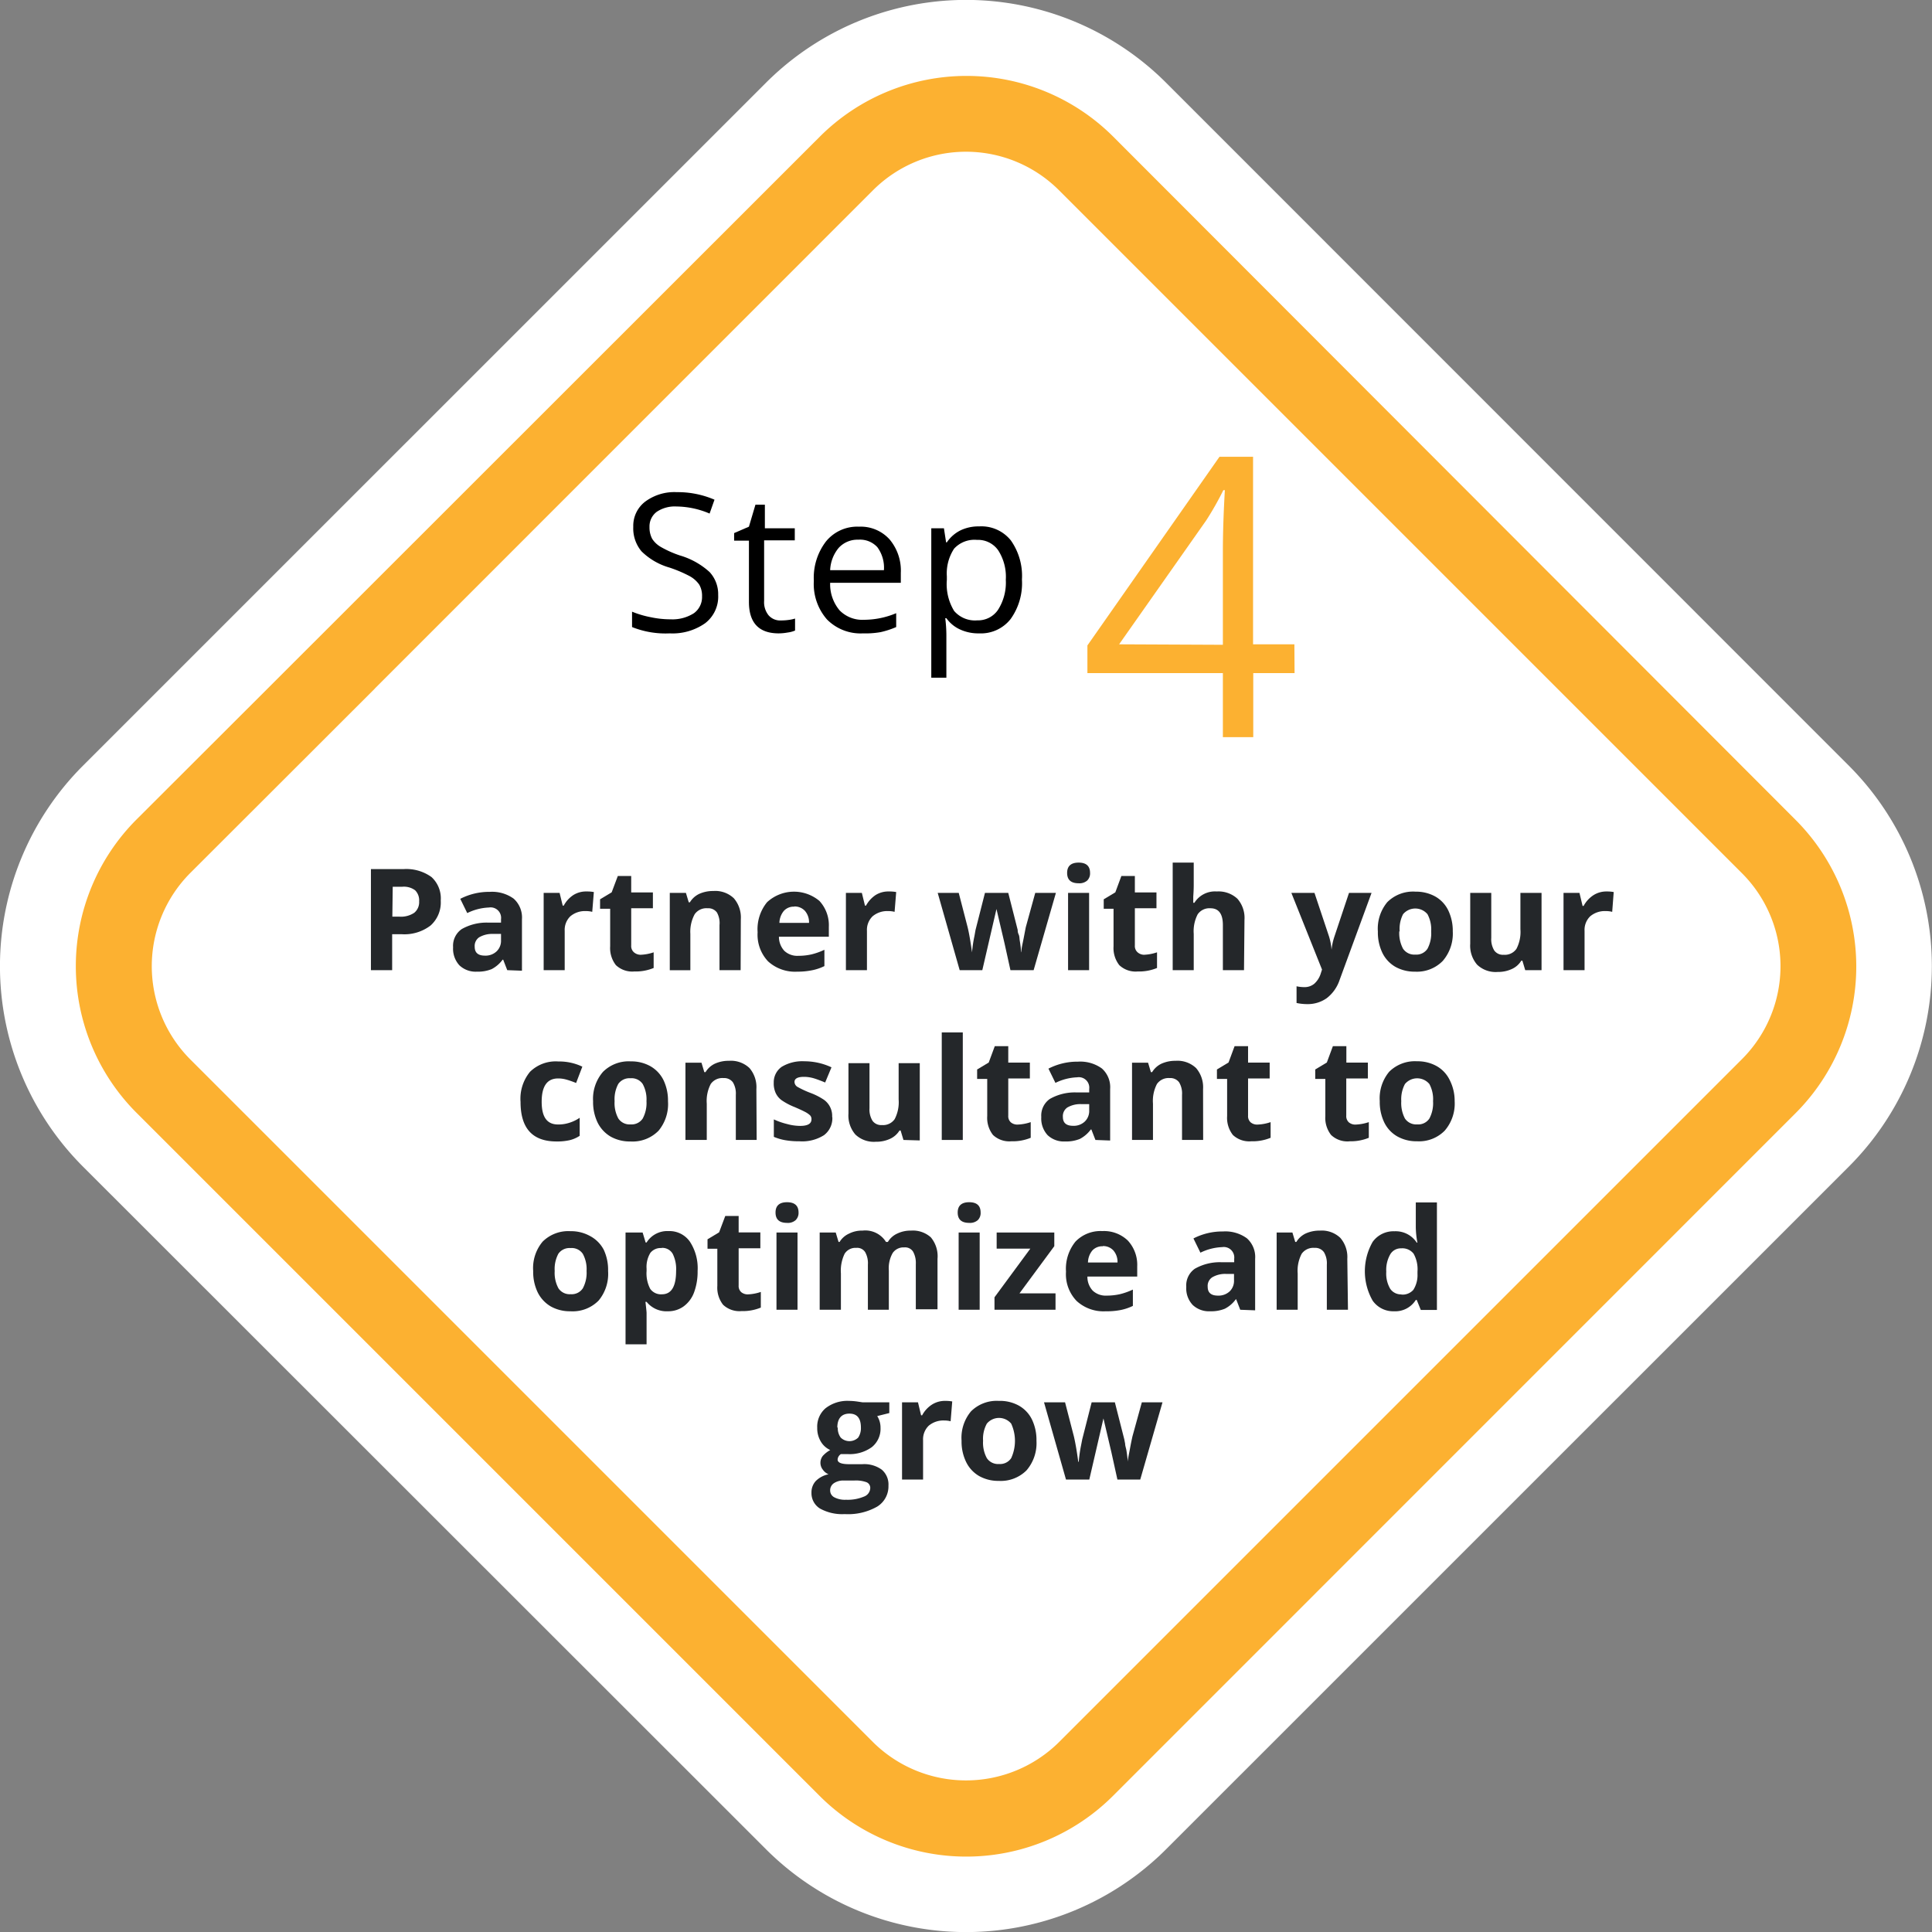
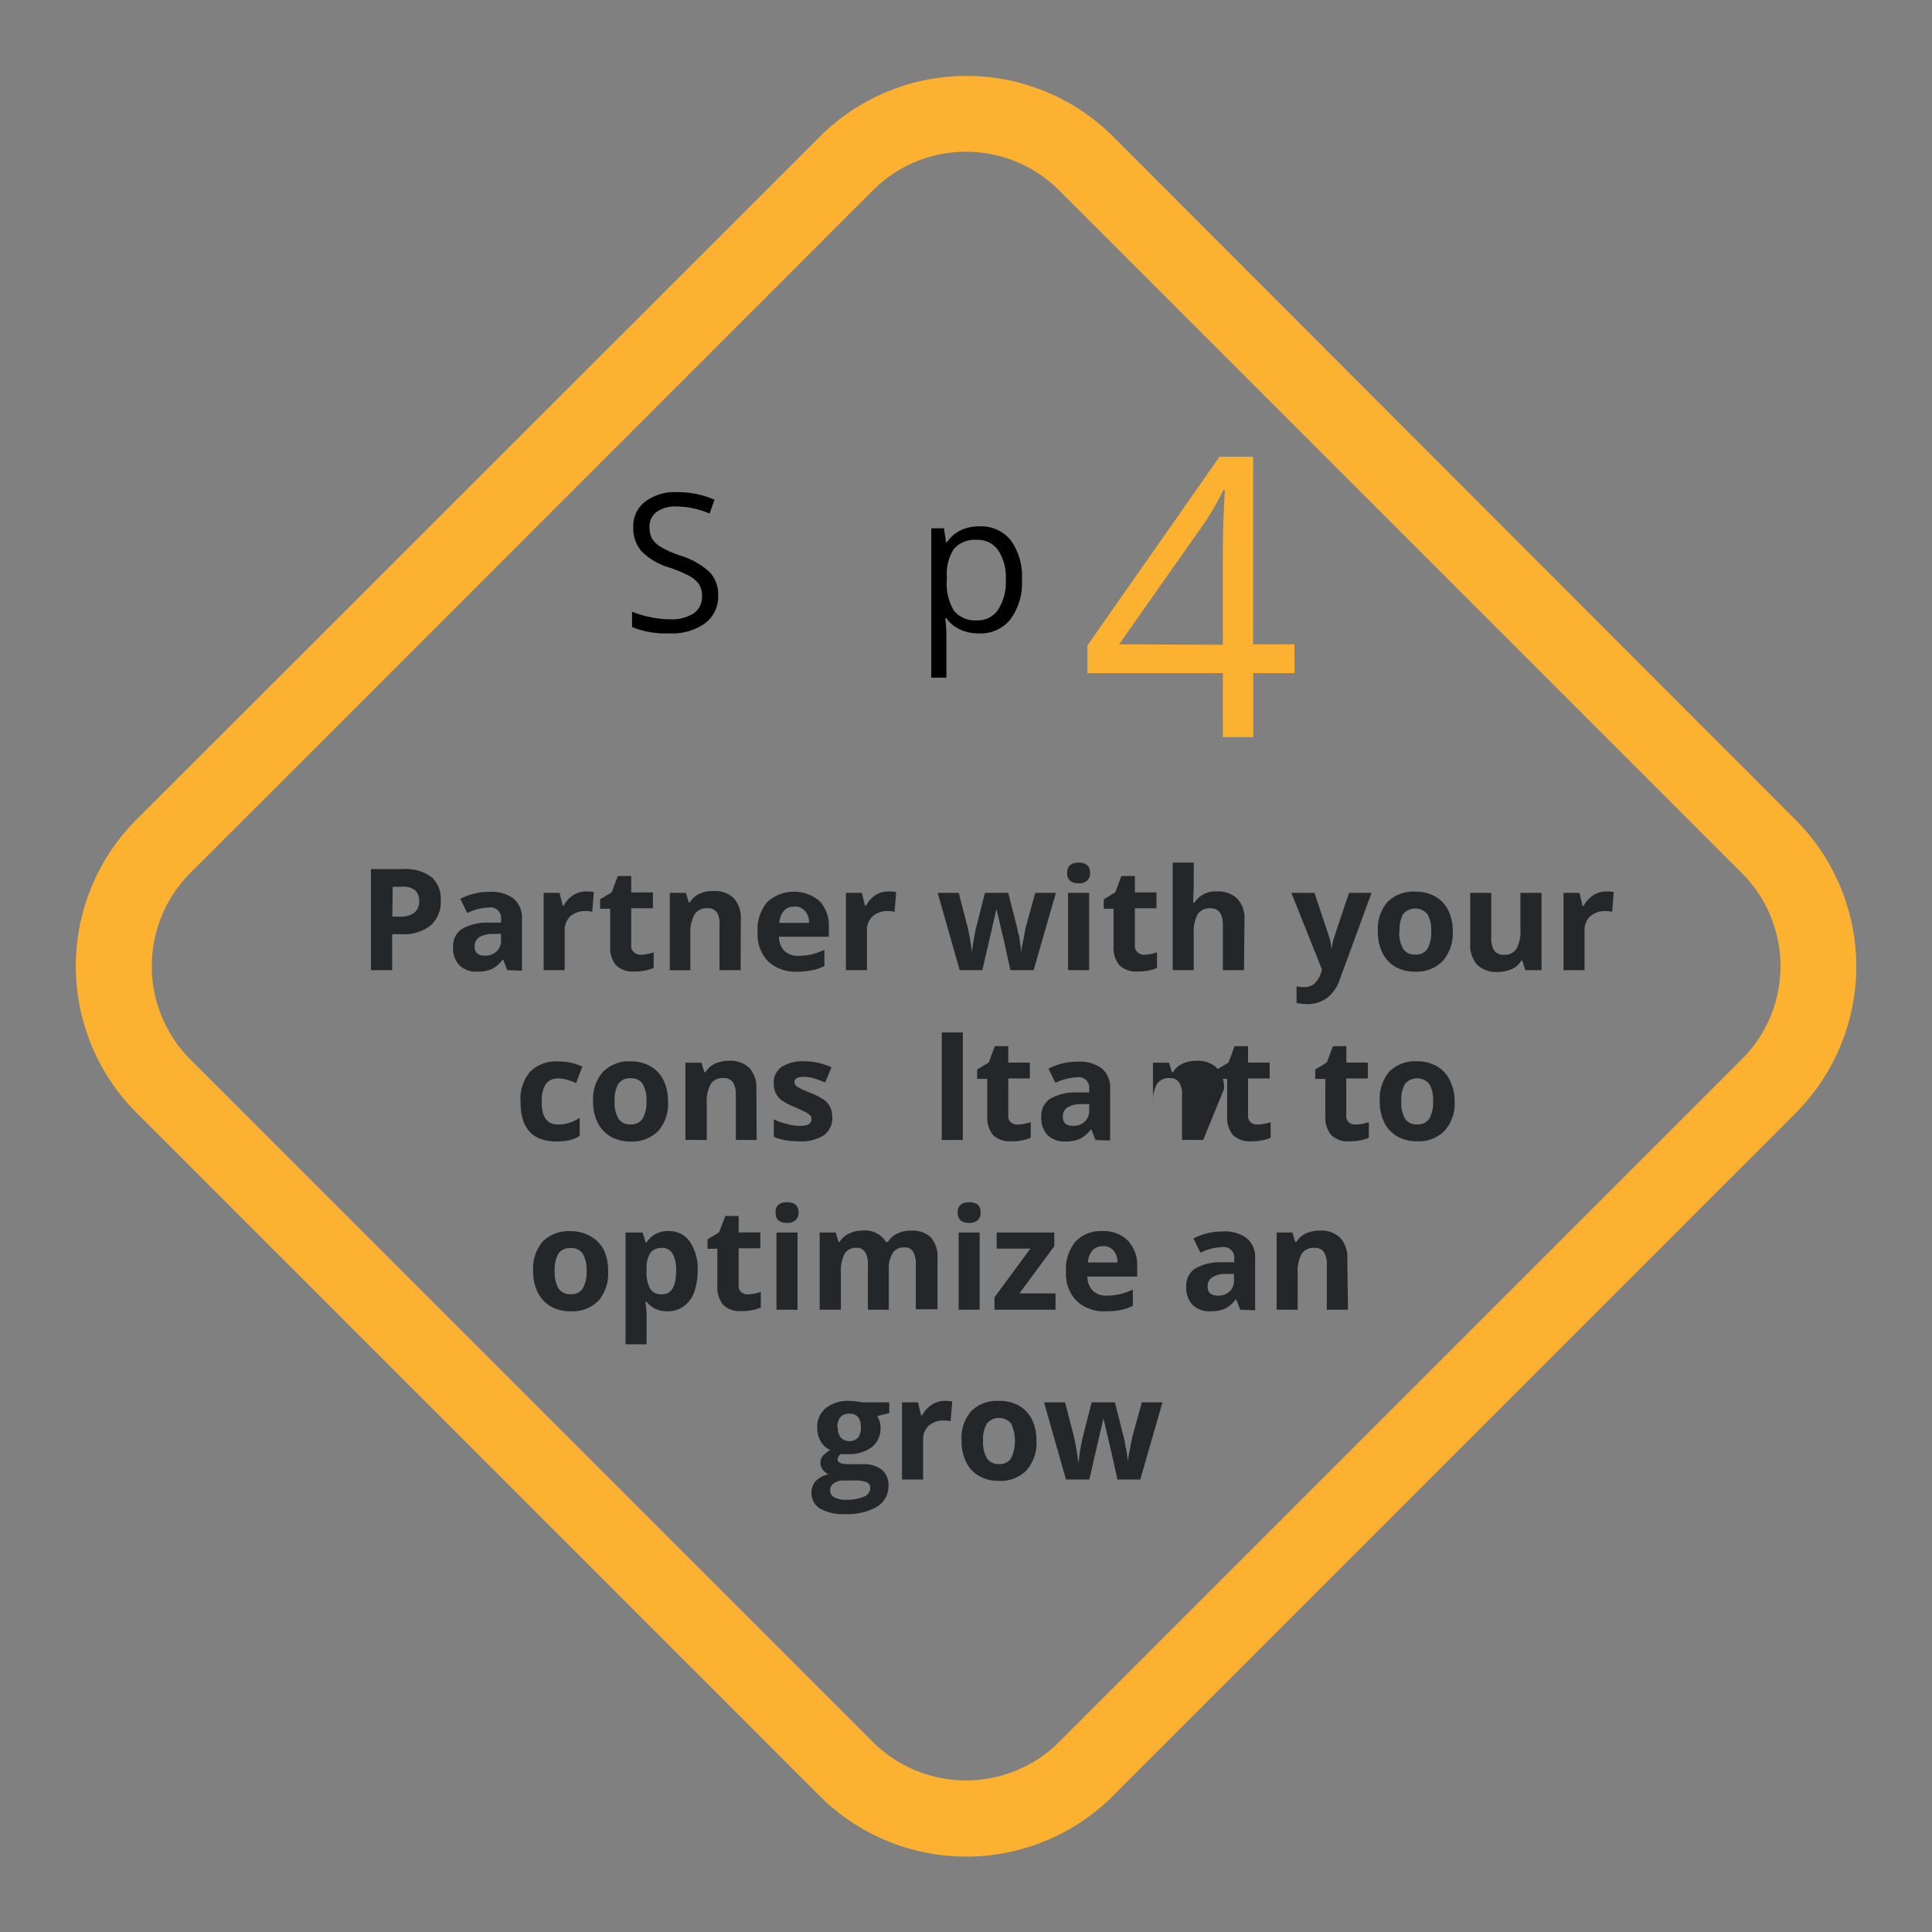
<svg xmlns="http://www.w3.org/2000/svg" viewBox="0 0 204.8 204.83">
  <rect x="0" y="0" width="204.8" height="204.83" fill="#808080" stroke="none" />
  <defs>
    <style>.cls-1{fill:#fff;}.cls-2{fill:#fcb131;}.cls-3{fill:#24272a;}</style>
  </defs>
  <g id="Layer_2" data-name="Layer 2">
    <g id="Layer_1-2" data-name="Layer 1">
-       <path class="cls-1" d="M196,81.18,123.64,8.8a30,30,0,0,0-42.47,0L8.78,81.18a30.06,30.06,0,0,0,0,42.47L81.17,196a30,30,0,0,0,42.47,0L196,123.65A30.06,30.06,0,0,0,196,81.18Z" />
      <path class="cls-2" d="M118,190.35,190.34,118a22,22,0,0,0,0-31.09L118,14.48a22,22,0,0,0-31.09,0L28.36,73l9,2.36L92.54,20.17a13.94,13.94,0,0,1,19.72,0l72.39,72.39a13.93,13.93,0,0,1,0,19.72l-72.39,72.39a14,14,0,0,1-19.72,0L20.15,112.28a14,14,0,0,1,0-19.72L39.73,73H28.36L14.47,86.87a22,22,0,0,0,0,31.09l72.39,72.39A22,22,0,0,0,118,190.35Z" />
      <path class="cls-2" d="M137.23,71.35h-4.38v6.79h-3.22V71.35H115.27V68.42l14-20h3.56V68.3h4.38Zm-7.6-3V58.48c0-1.92.07-4.1.21-6.52h-.16a32.5,32.5,0,0,1-1.82,3.21L118.63,68.3Z" />
      <path d="M76.13,63.07a3.55,3.55,0,0,1-1.39,3A6,6,0,0,1,71,67.14a9.55,9.55,0,0,1-4-.67V64.84a10.33,10.33,0,0,0,2,.59,10,10,0,0,0,2.09.22A4.21,4.21,0,0,0,73.56,65a2.11,2.11,0,0,0,.86-1.79,2.35,2.35,0,0,0-.3-1.24,3,3,0,0,0-1-.89,13.85,13.85,0,0,0-2.17-.92A6.92,6.92,0,0,1,68,58.44a3.77,3.77,0,0,1-.87-2.59,3.22,3.22,0,0,1,1.27-2.68,5.19,5.19,0,0,1,3.34-1,9.84,9.84,0,0,1,4,.8l-.52,1.47a9.13,9.13,0,0,0-3.51-.75,3.42,3.42,0,0,0-2.1.57,1.93,1.93,0,0,0-.76,1.61,2.56,2.56,0,0,0,.28,1.24,2.68,2.68,0,0,0,.94.88,11.22,11.22,0,0,0,2,.89,8,8,0,0,1,3.15,1.76A3.45,3.45,0,0,1,76.13,63.07Z" />
-       <path d="M82.79,65.77a5.87,5.87,0,0,0,.85-.06,4,4,0,0,0,.64-.14v1.27a2.91,2.91,0,0,1-.79.21,5.5,5.5,0,0,1-.94.09c-2.11,0-3.16-1.12-3.16-3.34V57.31H77.82v-.8l1.57-.68.69-2.33h1V56h3.17v1.28H81v6.42a2.2,2.2,0,0,0,.47,1.52A1.62,1.62,0,0,0,82.79,65.77Z" />
-       <path d="M91.48,67.14a5,5,0,0,1-3.82-1.48,5.7,5.7,0,0,1-1.39-4.09,6.31,6.31,0,0,1,1.3-4.19,4.27,4.27,0,0,1,3.48-1.55,4.12,4.12,0,0,1,3.25,1.35,5.13,5.13,0,0,1,1.19,3.55v1.05H88a4.3,4.3,0,0,0,1,2.92,3.36,3.36,0,0,0,2.59,1A8.81,8.81,0,0,0,95,65v1.47a9.11,9.11,0,0,1-1.66.54A9.25,9.25,0,0,1,91.48,67.14ZM91,57.21a2.7,2.7,0,0,0-2.09.86A3.93,3.93,0,0,0,88,60.44h5.7A3.67,3.67,0,0,0,93,58,2.48,2.48,0,0,0,91,57.21Z" />
      <path d="M103.8,67.14a4.63,4.63,0,0,1-2-.4,3.6,3.6,0,0,1-1.48-1.21h-.12a14.62,14.62,0,0,1,.12,1.82v4.49H98.72V56h1.34l.23,1.49h.08a3.77,3.77,0,0,1,1.49-1.29,4.43,4.43,0,0,1,1.94-.4,4,4,0,0,1,3.35,1.48,6.52,6.52,0,0,1,1.18,4.16,6.5,6.5,0,0,1-1.2,4.18A4,4,0,0,1,103.8,67.14Zm-.24-9.91a2.92,2.92,0,0,0-2.42.93,4.77,4.77,0,0,0-.77,2.94v.37a5.45,5.45,0,0,0,.77,3.29,2.91,2.91,0,0,0,2.46,1,2.55,2.55,0,0,0,2.21-1.14,5.39,5.39,0,0,0,.81-3.16,5.19,5.19,0,0,0-.81-3.13A2.61,2.61,0,0,0,103.56,57.23Z" />
      <path class="cls-3" d="M46.72,95.47a3.27,3.27,0,0,1-1.08,2.64,4.56,4.56,0,0,1-3.07.92h-1v3.81H39.32V92.13h3.42a4.57,4.57,0,0,1,3,.84A3.07,3.07,0,0,1,46.72,95.47Zm-5.13,1.7h.75a2.54,2.54,0,0,0,1.57-.41,1.45,1.45,0,0,0,.52-1.21A1.5,1.5,0,0,0,44,94.37,2,2,0,0,0,42.63,94h-1Z" />
      <path class="cls-3" d="M53.77,102.84l-.43-1.11h-.06a3.39,3.39,0,0,1-1.16,1,3.83,3.83,0,0,1-1.56.27,2.51,2.51,0,0,1-1.86-.67,2.6,2.6,0,0,1-.67-1.92,2.15,2.15,0,0,1,.91-1.92,5.33,5.33,0,0,1,2.75-.69l1.42,0v-.36a1.11,1.11,0,0,0-1.28-1.24,5.69,5.69,0,0,0-2.3.59l-.74-1.51a6.66,6.66,0,0,1,3.13-.74,3.91,3.91,0,0,1,2.53.72,2.68,2.68,0,0,1,.88,2.18v5.46ZM53.11,99l-.87,0a2.72,2.72,0,0,0-1.45.36,1.11,1.11,0,0,0-.47,1c0,.63.36.94,1.08.94a1.7,1.7,0,0,0,1.24-.45,1.55,1.55,0,0,0,.47-1.18Z" />
      <path class="cls-3" d="M62.2,94.5a3.92,3.92,0,0,1,.75.06l-.17,2.1a2.48,2.48,0,0,0-.66-.08,2.39,2.39,0,0,0-1.66.55,2,2,0,0,0-.6,1.54v4.17H57.63V94.65h1.69L59.65,96h.11a3.05,3.05,0,0,1,1-1.11A2.53,2.53,0,0,1,62.2,94.5Z" />
      <path class="cls-3" d="M67.89,101.21a4.82,4.82,0,0,0,1.4-.26v1.66a5,5,0,0,1-2.05.37,2.52,2.52,0,0,1-1.95-.67,2.94,2.94,0,0,1-.61-2V96.33H63.61v-1l1.23-.74.65-1.73h1.42v1.74h2.3v1.68h-2.3v3.94a.88.88,0,0,0,.27.71A1.08,1.08,0,0,0,67.89,101.21Z" />
      <path class="cls-3" d="M78.51,102.84H76.27V98.06A2.29,2.29,0,0,0,76,96.73a1.13,1.13,0,0,0-1-.45,1.51,1.51,0,0,0-1.36.63A3.88,3.88,0,0,0,73.18,99v3.85H71V94.65h1.71l.3,1h.12a2.31,2.31,0,0,1,1-.9,3.54,3.54,0,0,1,1.49-.3,2.85,2.85,0,0,1,2.17.77,3.11,3.11,0,0,1,.74,2.23Z" />
      <path class="cls-3" d="M84.51,103a4.24,4.24,0,0,1-3.09-1.09,4.11,4.11,0,0,1-1.11-3.09,4.52,4.52,0,0,1,1-3.18,4.2,4.2,0,0,1,5.55-.14,3.78,3.78,0,0,1,1,2.74V99.3H82.57a2.19,2.19,0,0,0,.57,1.49,2,2,0,0,0,1.48.53,6.33,6.33,0,0,0,1.4-.15,7.1,7.1,0,0,0,1.37-.49v1.73a5.28,5.28,0,0,1-1.25.43A7.61,7.61,0,0,1,84.51,103Zm-.31-6.89a1.4,1.4,0,0,0-1.11.45,2.06,2.06,0,0,0-.47,1.27h3.14a1.84,1.84,0,0,0-.43-1.27A1.48,1.48,0,0,0,84.2,96.09Z" />
      <path class="cls-3" d="M94.24,94.5a4,4,0,0,1,.76.06l-.17,2.1a2.48,2.48,0,0,0-.66-.08,2.4,2.4,0,0,0-1.67.55,2,2,0,0,0-.6,1.54v4.17H89.67V94.65h1.69L91.69,96h.11a3.14,3.14,0,0,1,1-1.11A2.53,2.53,0,0,1,94.24,94.5Z" />
      <path class="cls-3" d="M107.11,102.84l-.63-2.86-.85-3.62h0l-1.5,6.48h-2.4l-2.33-8.19h2.23l.94,3.63c.16.65.31,1.54.47,2.68h0a13.47,13.47,0,0,1,.26-1.76l.11-.62,1-3.93h2.47l1,3.93c0,.1,0,.26.1.47s.08.44.12.67.07.47.1.7,0,.41.06.54h0c0-.35.12-.83.24-1.44s.19-1,.24-1.24l1-3.63h2.19l-2.36,8.19Z" />
      <path class="cls-3" d="M113.12,92.53c0-.72.41-1.09,1.22-1.09s1.21.37,1.21,1.09a1.06,1.06,0,0,1-.3.81,1.25,1.25,0,0,1-.91.29C113.53,93.63,113.12,93.27,113.12,92.53Zm2.33,10.31h-2.23V94.65h2.23Z" />
      <path class="cls-3" d="M121.25,101.21a4.88,4.88,0,0,0,1.4-.26v1.66a5,5,0,0,1-2.05.37,2.52,2.52,0,0,1-1.95-.67,2.94,2.94,0,0,1-.61-2V96.33H117v-1l1.23-.74.64-1.73h1.43v1.74h2.29v1.68h-2.29v3.94a.88.88,0,0,0,.27.71A1.06,1.06,0,0,0,121.25,101.21Z" />
      <path class="cls-3" d="M131.87,102.84h-2.24V98.06c0-1.19-.44-1.78-1.32-1.78a1.51,1.51,0,0,0-1.35.64,3.88,3.88,0,0,0-.42,2.07v3.85h-2.23V91.44h2.23v2.32c0,.18,0,.61-.05,1.28l0,.66h.12a2.57,2.57,0,0,1,2.37-1.2,2.93,2.93,0,0,1,2.19.77,3.08,3.08,0,0,1,.75,2.23Z" />
      <path class="cls-3" d="M136.89,94.65h2.45l1.54,4.61a6.52,6.52,0,0,1,.27,1.42h0a6.39,6.39,0,0,1,.31-1.42L143,94.65h2.39L142,103.89a4.06,4.06,0,0,1-1.36,1.92,3.47,3.47,0,0,1-2.06.63,5.38,5.38,0,0,1-1.14-.12v-1.77a4,4,0,0,0,.88.09,1.6,1.6,0,0,0,1-.36,2.42,2.42,0,0,0,.69-1.1l.13-.4Z" />
      <path class="cls-3" d="M154,98.73a4.42,4.42,0,0,1-1.06,3.13A3.82,3.82,0,0,1,150,103a4.16,4.16,0,0,1-2.08-.51,3.47,3.47,0,0,1-1.38-1.48,5,5,0,0,1-.48-2.26,4.4,4.4,0,0,1,1-3.12,3.86,3.86,0,0,1,3-1.11,4.16,4.16,0,0,1,2.08.51,3.39,3.39,0,0,1,1.38,1.47A5,5,0,0,1,154,98.73Zm-5.67,0a3.51,3.51,0,0,0,.4,1.84,1.44,1.44,0,0,0,1.3.62,1.41,1.41,0,0,0,1.29-.62,3.47,3.47,0,0,0,.39-1.84,3.4,3.4,0,0,0-.39-1.82,1.69,1.69,0,0,0-2.59,0A3.43,3.43,0,0,0,148.37,98.73Z" />
      <path class="cls-3" d="M161.68,102.84l-.3-1h-.12a2.24,2.24,0,0,1-1,.88,3.44,3.44,0,0,1-1.5.31,2.84,2.84,0,0,1-2.18-.77,3.08,3.08,0,0,1-.73-2.22V94.65h2.23v4.78a2.29,2.29,0,0,0,.32,1.33,1.13,1.13,0,0,0,1,.45,1.49,1.49,0,0,0,1.35-.63,3.88,3.88,0,0,0,.42-2.08V94.65h2.24v8.19Z" />
      <path class="cls-3" d="M170.31,94.5a3.92,3.92,0,0,1,.75.06l-.16,2.1a2.48,2.48,0,0,0-.66-.08,2.4,2.4,0,0,0-1.67.55,2,2,0,0,0-.6,1.54v4.17h-2.23V94.65h1.69l.33,1.38h.11a3.14,3.14,0,0,1,1-1.11A2.53,2.53,0,0,1,170.31,94.5Z" />
      <path class="cls-3" d="M59,121c-2.55,0-3.82-1.39-3.82-4.19a4.49,4.49,0,0,1,1-3.19,3.88,3.88,0,0,1,3-1.1,5.69,5.69,0,0,1,2.55.55l-.66,1.73c-.35-.14-.68-.26-1-.35a3.18,3.18,0,0,0-.91-.13c-1.16,0-1.74.82-1.74,2.47s.58,2.41,1.74,2.41a3.76,3.76,0,0,0,1.19-.18,4.11,4.11,0,0,0,1.1-.53v1.91a3.34,3.34,0,0,1-1.09.47A6.11,6.11,0,0,1,59,121Z" />
      <path class="cls-3" d="M70.81,116.73a4.42,4.42,0,0,1-1,3.13A3.85,3.85,0,0,1,66.82,121a4.14,4.14,0,0,1-2.08-.51A3.55,3.55,0,0,1,63.35,119a5,5,0,0,1-.48-2.26,4.36,4.36,0,0,1,1.05-3.12,3.85,3.85,0,0,1,2.94-1.11,4.14,4.14,0,0,1,2.08.51,3.47,3.47,0,0,1,1.39,1.47A5,5,0,0,1,70.81,116.73Zm-5.66,0a3.42,3.42,0,0,0,.4,1.84,1.43,1.43,0,0,0,1.3.62,1.41,1.41,0,0,0,1.28-.62,3.47,3.47,0,0,0,.4-1.84,3.39,3.39,0,0,0-.4-1.82,1.42,1.42,0,0,0-1.3-.61,1.44,1.44,0,0,0-1.29.6A3.43,3.43,0,0,0,65.15,116.73Z" />
      <path class="cls-3" d="M80.21,120.84H78v-4.78a2.29,2.29,0,0,0-.31-1.33,1.15,1.15,0,0,0-1-.45,1.5,1.5,0,0,0-1.35.63,3.88,3.88,0,0,0-.42,2.08v3.85H72.66v-8.19h1.7l.3,1h.13a2.31,2.31,0,0,1,1-.9,3.51,3.51,0,0,1,1.49-.3,2.86,2.86,0,0,1,2.17.77,3.11,3.11,0,0,1,.73,2.23Z" />
      <path class="cls-3" d="M88.23,118.41a2.24,2.24,0,0,1-.88,1.92,4.31,4.31,0,0,1-2.62.65,8.28,8.28,0,0,1-1.52-.12,5.57,5.57,0,0,1-1.18-.35v-1.85a7.41,7.41,0,0,0,1.4.49,5.33,5.33,0,0,0,1.38.2c.81,0,1.21-.23,1.21-.7a.57.57,0,0,0-.16-.43,2.44,2.44,0,0,0-.55-.37c-.27-.14-.62-.3-1.06-.49a6.83,6.83,0,0,1-1.39-.73,2,2,0,0,1-.64-.78,2.43,2.43,0,0,1-.2-1.07,2,2,0,0,1,.84-1.69,4.21,4.21,0,0,1,2.4-.59,6.78,6.78,0,0,1,2.88.64l-.67,1.61c-.41-.17-.8-.32-1.15-.43a3.72,3.72,0,0,0-1.1-.17c-.65,0-1,.18-1,.54a.63.63,0,0,0,.31.52,10,10,0,0,0,1.4.65,6.88,6.88,0,0,1,1.41.72,2.09,2.09,0,0,1,.87,1.83Z" />
-       <path class="cls-3" d="M95.77,120.84l-.3-1h-.12a2.29,2.29,0,0,1-1,.88,3.45,3.45,0,0,1-1.51.31,2.83,2.83,0,0,1-2.17-.77,3.08,3.08,0,0,1-.73-2.22v-5.34h2.23v4.78a2.29,2.29,0,0,0,.32,1.33,1.13,1.13,0,0,0,1,.45,1.49,1.49,0,0,0,1.35-.63,3.88,3.88,0,0,0,.42-2.08v-3.85h2.24v8.19Z" />
      <path class="cls-3" d="M102.06,120.84H99.83v-11.4h2.23Z" />
      <path class="cls-3" d="M107.86,119.21a4.82,4.82,0,0,0,1.4-.26v1.66a5,5,0,0,1-2.05.37,2.52,2.52,0,0,1-1.95-.67,2.94,2.94,0,0,1-.61-2v-3.94h-1.07v-1l1.23-.74.64-1.73h1.43v1.74h2.29v1.68h-2.29v3.94a.88.88,0,0,0,.27.71A1.06,1.06,0,0,0,107.86,119.21Z" />
      <path class="cls-3" d="M116.12,120.84l-.43-1.11h-.06a3.39,3.39,0,0,1-1.16,1,3.83,3.83,0,0,1-1.56.27,2.51,2.51,0,0,1-1.86-.67,2.6,2.6,0,0,1-.67-1.92,2.15,2.15,0,0,1,.91-1.92,5.36,5.36,0,0,1,2.75-.69l1.42,0v-.36a1.11,1.11,0,0,0-1.28-1.24,5.69,5.69,0,0,0-2.3.59l-.74-1.51a6.69,6.69,0,0,1,3.13-.74,3.91,3.91,0,0,1,2.53.72,2.65,2.65,0,0,1,.88,2.18v5.46Zm-.66-3.8-.87,0a2.75,2.75,0,0,0-1.45.36,1.11,1.11,0,0,0-.47,1c0,.63.36.94,1.08.94a1.7,1.7,0,0,0,1.24-.45,1.55,1.55,0,0,0,.47-1.18Z" />
-       <path class="cls-3" d="M127.54,120.84H125.3v-4.78a2.29,2.29,0,0,0-.31-1.33,1.15,1.15,0,0,0-1-.45,1.5,1.5,0,0,0-1.35.63,3.88,3.88,0,0,0-.42,2.08v3.85H120v-8.19h1.7l.3,1h.13a2.31,2.31,0,0,1,1-.9,3.54,3.54,0,0,1,1.49-.3,2.86,2.86,0,0,1,2.17.77,3.11,3.11,0,0,1,.74,2.23Z" />
+       <path class="cls-3" d="M127.54,120.84H125.3v-4.78a2.29,2.29,0,0,0-.31-1.33,1.15,1.15,0,0,0-1-.45,1.5,1.5,0,0,0-1.35.63,3.88,3.88,0,0,0-.42,2.08v3.85v-8.19h1.7l.3,1h.13a2.31,2.31,0,0,1,1-.9,3.54,3.54,0,0,1,1.49-.3,2.86,2.86,0,0,1,2.17.77,3.11,3.11,0,0,1,.74,2.23Z" />
      <path class="cls-3" d="M133.29,119.21a4.82,4.82,0,0,0,1.4-.26v1.66a5,5,0,0,1-2.05.37,2.52,2.52,0,0,1-1.95-.67,2.94,2.94,0,0,1-.61-2v-3.94H129v-1l1.23-.74.64-1.73h1.43v1.74h2.29v1.68h-2.29v3.94a.88.88,0,0,0,.27.71A1.06,1.06,0,0,0,133.29,119.21Z" />
      <path class="cls-3" d="M143.69,119.21a4.94,4.94,0,0,0,1.41-.26v1.66a5,5,0,0,1-2,.37,2.5,2.5,0,0,1-2-.67,2.94,2.94,0,0,1-.61-2v-3.94h-1.07v-1l1.23-.74.64-1.73h1.43v1.74H145v1.68h-2.29v3.94a.88.88,0,0,0,.27.71A1.05,1.05,0,0,0,143.69,119.21Z" />
      <path class="cls-3" d="M154.2,116.73a4.38,4.38,0,0,1-1.06,3.13,3.81,3.81,0,0,1-2.93,1.12,4.14,4.14,0,0,1-2.08-.51,3.43,3.43,0,0,1-1.39-1.48,5,5,0,0,1-.48-2.26,4.4,4.4,0,0,1,1-3.12,3.86,3.86,0,0,1,2.95-1.11,4.14,4.14,0,0,1,2.08.51,3.39,3.39,0,0,1,1.38,1.47A4.85,4.85,0,0,1,154.2,116.73Zm-5.66,0a3.52,3.52,0,0,0,.39,1.84,1.44,1.44,0,0,0,1.3.62,1.41,1.41,0,0,0,1.29-.62,3.47,3.47,0,0,0,.39-1.84,3.4,3.4,0,0,0-.39-1.82,1.69,1.69,0,0,0-2.59,0A3.43,3.43,0,0,0,148.54,116.73Z" />
      <path class="cls-3" d="M64.46,134.73a4.42,4.42,0,0,1-1,3.13A3.85,3.85,0,0,1,60.47,139a4.14,4.14,0,0,1-2.08-.51A3.55,3.55,0,0,1,57,137a5,5,0,0,1-.48-2.26,4.36,4.36,0,0,1,1-3.12,3.85,3.85,0,0,1,2.94-1.11,4.14,4.14,0,0,1,2.08.51A3.47,3.47,0,0,1,64,132.48,5,5,0,0,1,64.46,134.73Zm-5.66,0a3.42,3.42,0,0,0,.4,1.84,1.43,1.43,0,0,0,1.3.62,1.41,1.41,0,0,0,1.28-.62,3.47,3.47,0,0,0,.4-1.84,3.39,3.39,0,0,0-.4-1.82,1.42,1.42,0,0,0-1.3-.61,1.44,1.44,0,0,0-1.29.6A3.43,3.43,0,0,0,58.8,134.73Z" />
      <path class="cls-3" d="M70.8,139a2.71,2.71,0,0,1-2.26-1h-.12c.08.68.12,1.08.12,1.18v3.32H66.31V130.65h1.81l.32,1.06h.1a2.58,2.58,0,0,1,2.32-1.21,2.64,2.64,0,0,1,2.27,1.12,5.13,5.13,0,0,1,.82,3.11,6.33,6.33,0,0,1-.38,2.28,3.22,3.22,0,0,1-1.1,1.47A2.77,2.77,0,0,1,70.8,139Zm-.66-6.7a1.39,1.39,0,0,0-1.2.51,2.87,2.87,0,0,0-.4,1.68v.25a3.51,3.51,0,0,0,.39,1.89,1.4,1.4,0,0,0,1.24.57c1,0,1.5-.83,1.5-2.48a3.61,3.61,0,0,0-.36-1.81A1.27,1.27,0,0,0,70.14,132.28Z" />
      <path class="cls-3" d="M79.25,137.21a4.82,4.82,0,0,0,1.4-.26v1.66a5,5,0,0,1-2.05.37,2.52,2.52,0,0,1-1.95-.67,2.94,2.94,0,0,1-.61-2v-3.94H75v-1l1.23-.74.65-1.73h1.42v1.74h2.3v1.68h-2.3v3.94a.88.88,0,0,0,.27.71A1.08,1.08,0,0,0,79.25,137.21Z" />
      <path class="cls-3" d="M82.21,128.53c0-.72.41-1.09,1.22-1.09s1.22.37,1.22,1.09a1.07,1.07,0,0,1-.31.81,1.23,1.23,0,0,1-.91.29C82.62,129.63,82.21,129.27,82.21,128.53Zm2.33,10.31H82.31v-8.19h2.23Z" />
      <path class="cls-3" d="M94.22,138.84H92v-4.78a2.39,2.39,0,0,0-.29-1.33,1,1,0,0,0-.94-.45,1.35,1.35,0,0,0-1.24.63,4.13,4.13,0,0,0-.39,2.08v3.85H86.89v-8.19h1.7l.3,1H89a2.25,2.25,0,0,1,1-.88,3,3,0,0,1,1.43-.32,2.58,2.58,0,0,1,2.49,1.2h.2a2.21,2.21,0,0,1,1-.89,3.21,3.21,0,0,1,1.44-.31,2.85,2.85,0,0,1,2.11.71,3.13,3.13,0,0,1,.71,2.29v5.34H97.08v-4.78a2.48,2.48,0,0,0-.29-1.33,1,1,0,0,0-.94-.45,1.39,1.39,0,0,0-1.22.59,3.24,3.24,0,0,0-.41,1.86Z" />
      <path class="cls-3" d="M101.52,128.53c0-.72.41-1.09,1.22-1.09s1.21.37,1.21,1.09a1.06,1.06,0,0,1-.3.81,1.25,1.25,0,0,1-.91.29C101.93,129.63,101.52,129.27,101.52,128.53Zm2.33,10.31h-2.23v-8.19h2.23Z" />
      <path class="cls-3" d="M111.89,138.84h-6.47v-1.32l3.8-5.16h-3.57v-1.71h6.11v1.45l-3.69,5h3.82Z" />
      <path class="cls-3" d="M117.22,139a4.21,4.21,0,0,1-3.09-1.09A4.08,4.08,0,0,1,113,134.8a4.57,4.57,0,0,1,1-3.18,3.68,3.68,0,0,1,2.85-1.12,3.64,3.64,0,0,1,2.7,1,3.79,3.79,0,0,1,1,2.74v1.08h-5.28a2.14,2.14,0,0,0,.56,1.49,2,2,0,0,0,1.48.53,6.33,6.33,0,0,0,1.4-.15,7.18,7.18,0,0,0,1.38-.49v1.73a5.35,5.35,0,0,1-1.26.43A7.51,7.51,0,0,1,117.22,139Zm-.32-6.89a1.42,1.42,0,0,0-1.11.45,2.06,2.06,0,0,0-.46,1.27h3.13a1.84,1.84,0,0,0-.43-1.27A1.46,1.46,0,0,0,116.9,132.09Z" />
      <path class="cls-3" d="M131.47,138.84l-.43-1.11H131a3.3,3.3,0,0,1-1.16,1,3.83,3.83,0,0,1-1.56.27,2.5,2.5,0,0,1-1.85-.67,2.56,2.56,0,0,1-.68-1.92,2.15,2.15,0,0,1,.91-1.92,5.36,5.36,0,0,1,2.75-.69l1.42,0v-.36a1.11,1.11,0,0,0-1.27-1.24,5.7,5.7,0,0,0-2.31.59l-.74-1.51a6.69,6.69,0,0,1,3.13-.74,3.89,3.89,0,0,1,2.53.72,2.65,2.65,0,0,1,.88,2.18v5.46Zm-.66-3.8-.86,0a2.7,2.7,0,0,0-1.45.36,1.09,1.09,0,0,0-.48,1c0,.63.36.94,1.08.94a1.73,1.73,0,0,0,1.25-.45,1.54,1.54,0,0,0,.46-1.18Z" />
      <path class="cls-3" d="M142.89,138.84h-2.24v-4.78a2.29,2.29,0,0,0-.31-1.33,1.13,1.13,0,0,0-1-.45,1.51,1.51,0,0,0-1.36.63,3.88,3.88,0,0,0-.42,2.08v3.85h-2.23v-8.19H137l.3,1h.12a2.31,2.31,0,0,1,1-.9,3.54,3.54,0,0,1,1.49-.3,2.85,2.85,0,0,1,2.17.77,3.11,3.11,0,0,1,.74,2.23Z" />
-       <path class="cls-3" d="M147.78,139a2.66,2.66,0,0,1-2.27-1.12,6.28,6.28,0,0,1,0-6.24,2.72,2.72,0,0,1,2.31-1.12,2.67,2.67,0,0,1,2.36,1.2h.07a9.42,9.42,0,0,1-.17-1.64v-2.62h2.24v11.4h-1.71l-.43-1.06h-.1A2.56,2.56,0,0,1,147.78,139Zm.78-1.77a1.52,1.52,0,0,0,1.26-.5,2.91,2.91,0,0,0,.44-1.69v-.25a3.39,3.39,0,0,0-.41-1.89,1.51,1.51,0,0,0-1.32-.57,1.29,1.29,0,0,0-1.16.64,3.32,3.32,0,0,0-.42,1.84,3.18,3.18,0,0,0,.42,1.81A1.38,1.38,0,0,0,148.56,137.21Z" />
      <path class="cls-3" d="M94.27,148.65v1.14l-1.28.32a2.3,2.3,0,0,1,.35,1.24,2.49,2.49,0,0,1-.92,2.05,4,4,0,0,1-2.55.74l-.4,0-.33,0a.74.74,0,0,0-.35.58c0,.33.41.49,1.23.49h1.39a3.16,3.16,0,0,1,2.06.58,2.06,2.06,0,0,1,.71,1.69,2.52,2.52,0,0,1-1.2,2.23,6.23,6.23,0,0,1-3.44.79,4.84,4.84,0,0,1-2.62-.59,1.91,1.91,0,0,1-.9-1.68,1.76,1.76,0,0,1,.46-1.24,2.64,2.64,0,0,1,1.35-.71,1.37,1.37,0,0,1-.6-.48,1.18,1.18,0,0,1,0-1.48,3.07,3.07,0,0,1,.78-.61,2.22,2.22,0,0,1-1-.9,2.72,2.72,0,0,1-.38-1.45,2.56,2.56,0,0,1,.87-2.07A3.75,3.75,0,0,1,90,148.5a6.72,6.72,0,0,1,.82.06l.6.09ZM88,158a.81.81,0,0,0,.44.72,2.41,2.41,0,0,0,1.24.26,4.42,4.42,0,0,0,1.89-.33,1,1,0,0,0,.68-.9.64.64,0,0,0-.4-.63,3.27,3.27,0,0,0-1.25-.18H89.39a1.79,1.79,0,0,0-1,.29A.9.9,0,0,0,88,158Zm.81-6.67a1.65,1.65,0,0,0,.31,1.06,1.32,1.32,0,0,0,1.85,0,1.78,1.78,0,0,0,.29-1.06c0-1-.41-1.48-1.22-1.48S88.76,150.34,88.76,151.33Z" />
      <path class="cls-3" d="M100.19,148.5a3.92,3.92,0,0,1,.75.06l-.17,2.1a2.46,2.46,0,0,0-.65-.08,2.4,2.4,0,0,0-1.67.55,2,2,0,0,0-.6,1.54v4.17H95.62v-8.19h1.69l.33,1.38h.11a3.05,3.05,0,0,1,1-1.11A2.53,2.53,0,0,1,100.19,148.5Z" />
      <path class="cls-3" d="M109.87,152.73a4.42,4.42,0,0,1-1.05,3.13,3.85,3.85,0,0,1-2.94,1.12,4.14,4.14,0,0,1-2.08-.51,3.47,3.47,0,0,1-1.38-1.48,4.92,4.92,0,0,1-.49-2.26,4.36,4.36,0,0,1,1-3.12,3.85,3.85,0,0,1,2.94-1.11A4.14,4.14,0,0,1,108,149a3.41,3.41,0,0,1,1.39,1.47A5,5,0,0,1,109.87,152.73Zm-5.66,0a3.42,3.42,0,0,0,.4,1.84,1.43,1.43,0,0,0,1.3.62,1.41,1.41,0,0,0,1.28-.62,4.39,4.39,0,0,0,0-3.66,1.68,1.68,0,0,0-2.58,0A3.33,3.33,0,0,0,104.21,152.73Z" />
      <path class="cls-3" d="M118.45,156.84l-.63-2.86-.85-3.62h0l-1.5,6.48H113l-2.33-8.19h2.23l.94,3.63c.15.65.31,1.54.46,2.68h.05a14.91,14.91,0,0,1,.25-1.76l.12-.62,1-3.93h2.46l1,3.93.09.47c0,.21.09.44.13.67s.07.47.1.7.05.41.06.54h0c0-.35.12-.83.23-1.44s.2-1,.25-1.24l1-3.63h2.19l-2.36,8.19Z" />
    </g>
  </g>
</svg>